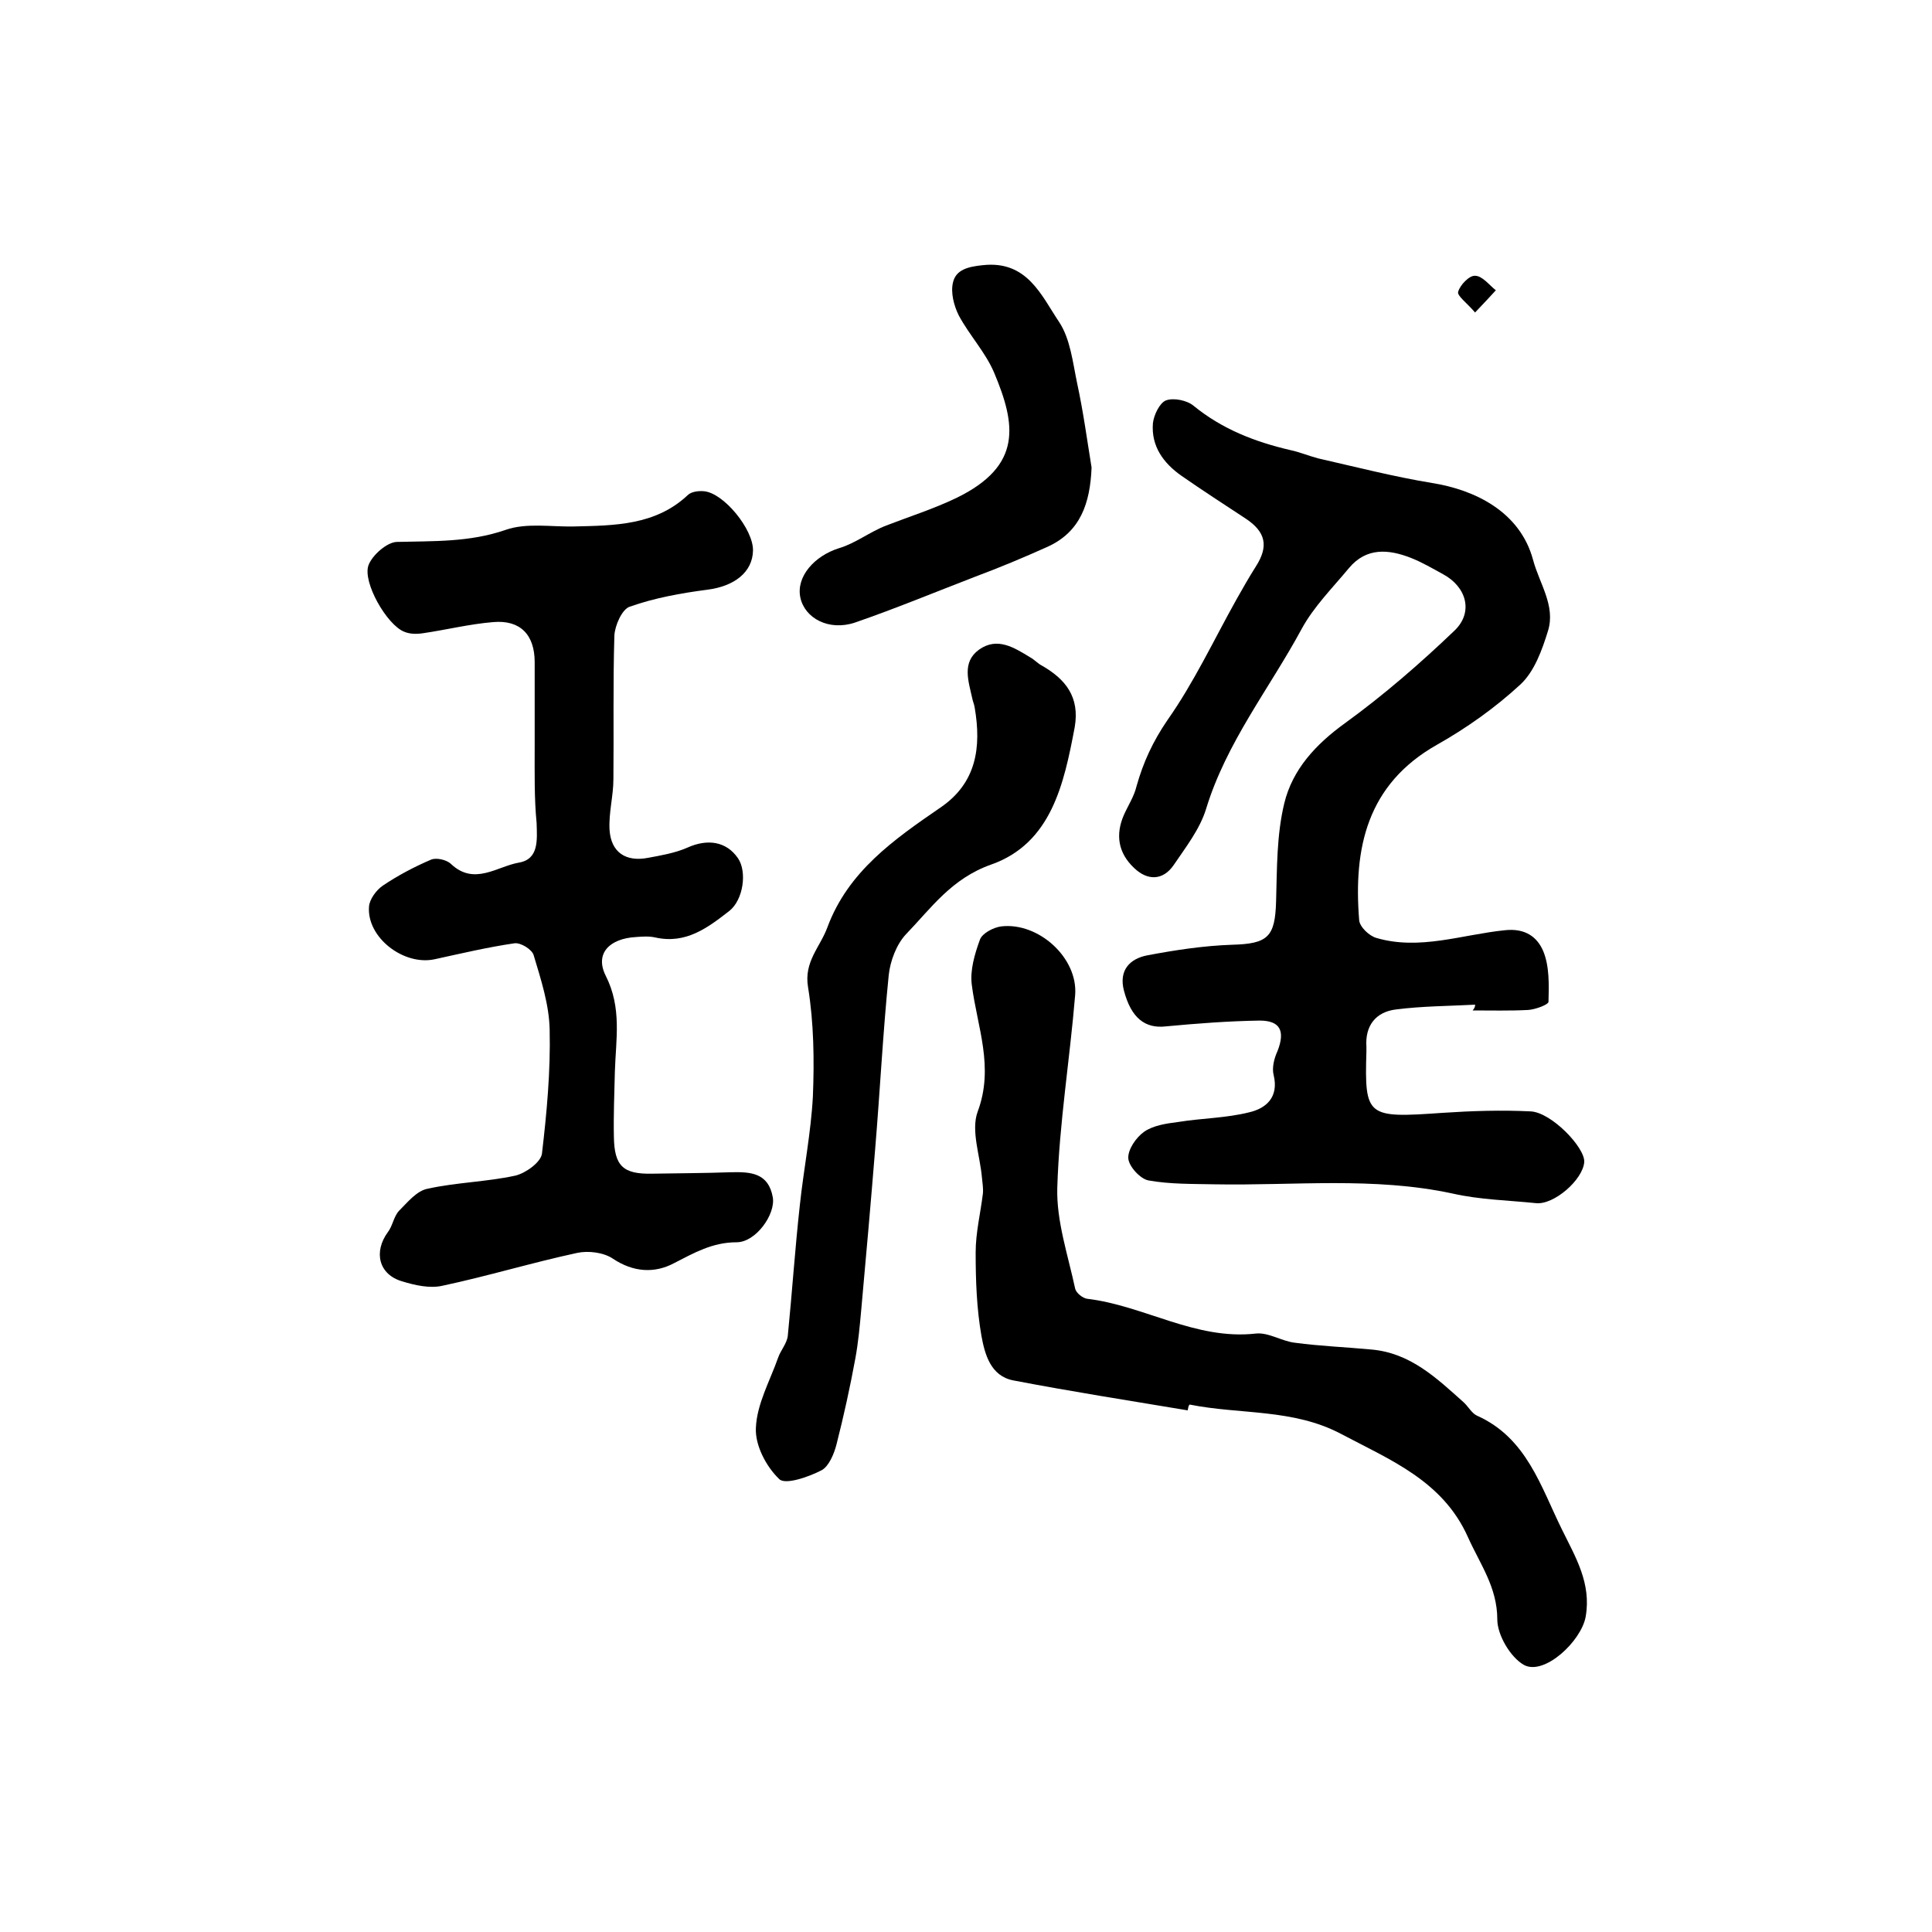
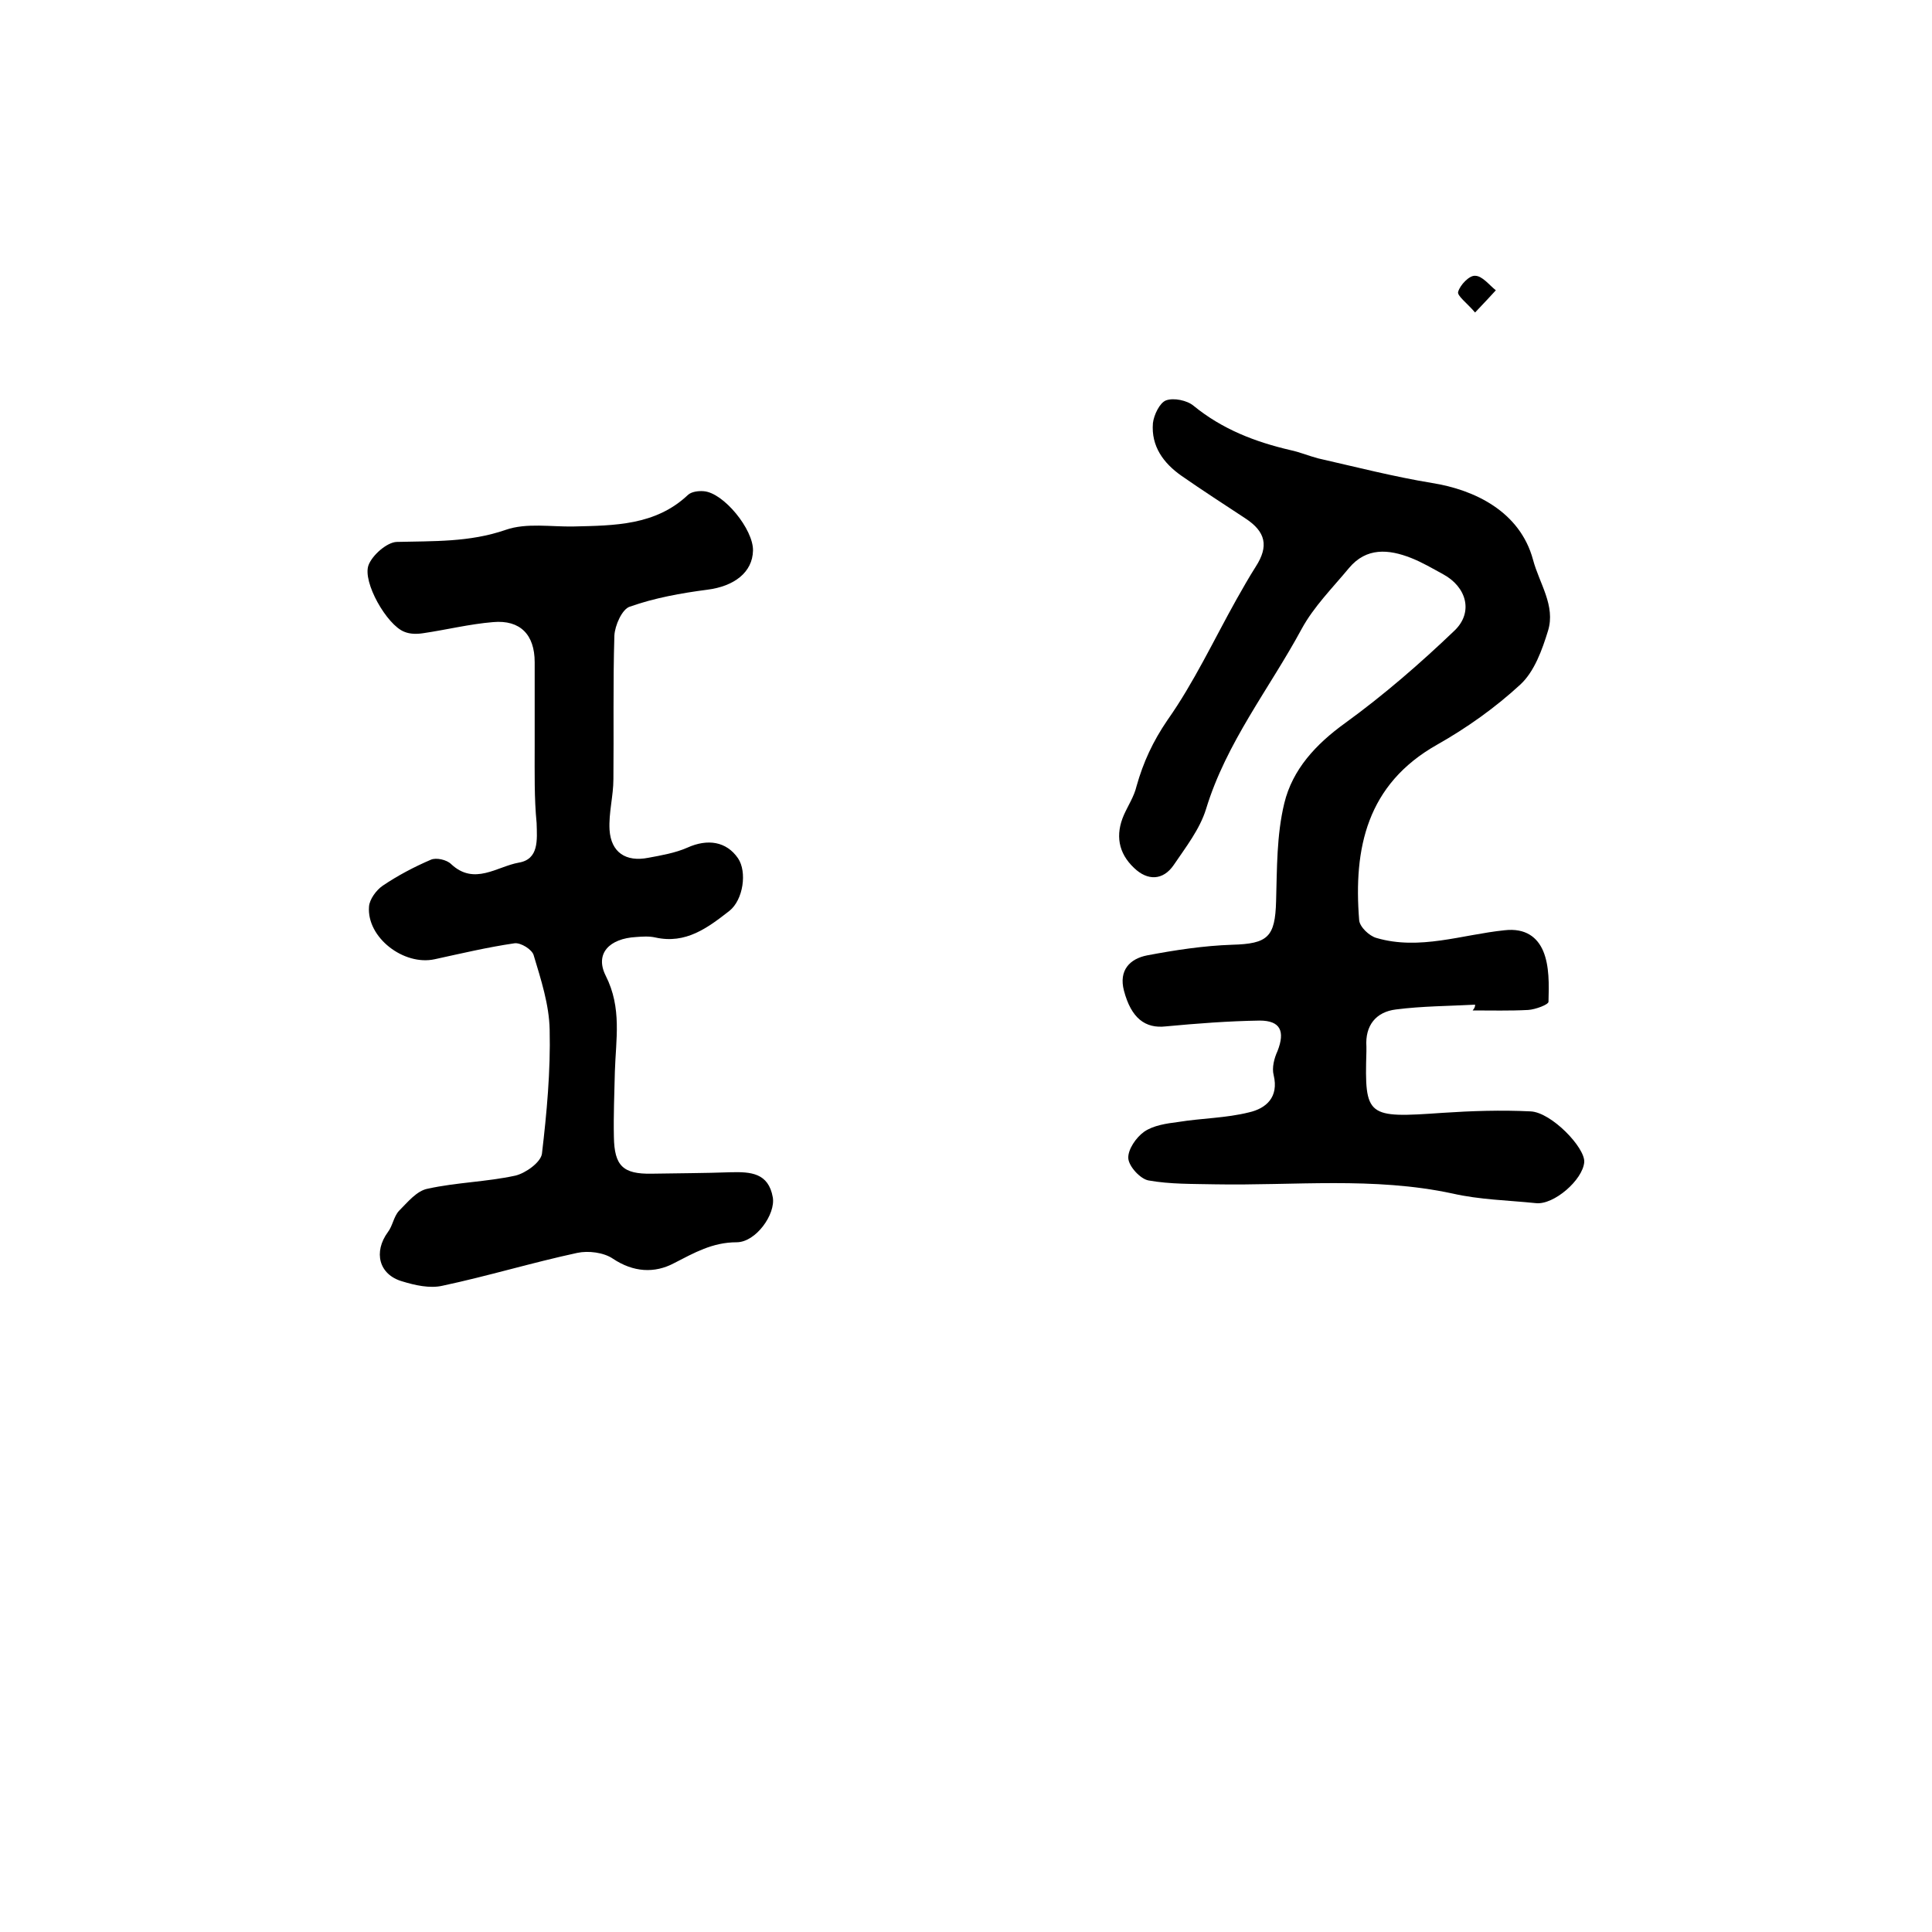
<svg xmlns="http://www.w3.org/2000/svg" version="1.1" id="图层_1" x="0px" y="0px" viewBox="0 0 400 400" style="enable-background:new 0 0 400 400;" xml:space="preserve">
  <style type="text/css">
	.st0{fill:#FFFFFF;}
</style>
  <g>
    <path d="M305.4,208c-5.5,0.3-11,0.3-16.4,1c-4.1,0.5-6.4,3.3-6.1,7.7c0,0.3,0,0.7,0,1c-0.4,13.6,0.1,13.8,15.8,12.7   c6-0.4,12.1-0.6,18.2-0.3c4.3,0.2,11.3,7.5,11.1,10.5c-0.3,3.7-6.3,8.9-10,8.5c-5.8-0.6-11.6-0.7-17.3-2   c-16.3-3.5-32.8-1.6-49.2-1.9c-4.6-0.1-9.2,0-13.7-0.8c-1.7-0.3-4.1-2.9-4.2-4.6c-0.1-1.8,1.6-4.3,3.3-5.5c1.9-1.3,4.6-1.7,7-2   c4.9-0.8,9.9-0.8,14.7-2c3.5-0.8,6.2-3.1,5.1-7.7c-0.4-1.5,0.1-3.5,0.8-5c1.6-4.1,0.6-6.3-3.7-6.3c-6.5,0.1-13,0.6-19.4,1.2   c-4.3,0.5-7.2-1.7-8.7-7.4c-1.1-4.2,1.2-6.6,4.8-7.3c5.8-1.1,11.7-2,17.6-2.2c7.4-0.2,8.9-1.6,9.1-9c0.2-6.8,0.1-13.7,1.7-20.3   c1.7-7,6.5-12.2,12.6-16.6c8-5.8,15.6-12.4,22.7-19.2c3.9-3.8,2.4-9-2.4-11.6c-2.2-1.2-4.4-2.5-6.7-3.4c-4.6-1.8-9.2-2.2-12.8,2.1   c-3.4,4.1-7.3,8-9.8,12.6c-6.7,12.4-15.6,23.5-19.8,37.3c-1.3,4.2-4.2,7.9-6.7,11.6c-2.2,3.2-5.4,3.3-8.2,0.6   c-3.3-3.1-3.9-6.9-2.1-11c0.9-2,2.1-3.8,2.6-5.9c1.4-5,3.4-9.3,6.4-13.7c5.5-7.8,9.6-16.6,14.3-25c1.3-2.3,2.6-4.6,4-6.8   c2.7-4.2,2.1-7.2-2.2-10c-4.4-2.9-8.9-5.8-13.2-8.8c-3.7-2.6-6.3-6.1-5.9-10.9c0.2-1.7,1.4-4.2,2.7-4.7c1.6-0.6,4.4,0,5.7,1.1   c6,4.9,12.8,7.5,20.1,9.2c1.9,0.4,3.8,1.2,5.7,1.7c7.9,1.8,15.7,3.8,23.6,5.1c8.8,1.4,18.2,5.9,20.9,15.9c1.3,4.9,4.7,9.5,3.1,14.7   c-1.2,3.9-2.8,8.4-5.7,11.1c-5.2,4.8-11.1,9-17.3,12.5c-14.5,8.2-17.3,21.4-16.1,36.3c0.1,1.4,2.1,3.3,3.6,3.7   c8.9,2.6,17.7-0.7,26.5-1.6c4.4-0.5,6.8,1.5,8,4.3c1.3,3.1,1.2,7,1.1,10.5c0,0.6-2.7,1.6-4.2,1.7c-3.8,0.2-7.7,0.1-11.5,0.1   C305.4,208.6,305.4,208.3,305.4,208z" />
    <path d="M110.7,154.6c0-5.8,0-11.7,0-17.5c0-5.7-3-8.8-8.6-8.3c-4.9,0.4-9.7,1.6-14.5,2.3c-1.3,0.2-2.7,0.2-3.9-0.3   c-3.6-1.4-8.7-10.3-7.4-13.8c0.8-2.1,3.8-4.7,5.8-4.8c7.6-0.2,15.1,0.1,22.6-2.5c4.3-1.5,9.4-0.6,14.1-0.7   c8.4-0.2,16.9-0.2,23.6-6.5c0.7-0.7,2.2-0.9,3.3-0.8c4.1,0.3,10.3,7.9,10.2,12.3c-0.1,4.5-3.9,7.4-9.5,8.1   c-5.4,0.7-10.9,1.7-16,3.5c-1.6,0.5-3.1,3.9-3.2,6c-0.3,9.9-0.1,19.8-0.2,29.7c0,3.5-1,7-0.8,10.5c0.3,4.7,3.4,6.7,8,5.8   c2.7-0.5,5.6-1,8.1-2.1c4.2-1.9,8.1-1.3,10.5,2.2c1.9,2.8,1.1,8.6-1.8,10.9c-4.5,3.5-9,6.9-15.3,5.5c-1.3-0.3-2.7-0.2-4-0.1   c-5.5,0.3-8.6,3.4-6.3,8c3.4,6.7,2.1,13.2,1.9,19.9c-0.1,4.5-0.3,9-0.2,13.5c0.1,6,1.9,7.7,7.8,7.6c5.5-0.1,10.9-0.1,16.4-0.3   c4.1-0.1,7.8,0.1,8.7,5.2c0.6,3.5-3.5,9.3-7.5,9.3c-5,0-8.8,2.2-12.9,4.3c-4.1,2.2-8.5,1.9-12.7-0.9c-1.9-1.3-5.1-1.7-7.4-1.2   c-9.3,2-18.5,4.8-27.9,6.8c-2.6,0.6-5.7-0.1-8.3-0.9c-4.9-1.4-6-6.1-3-10.2c1-1.3,1.2-3.2,2.3-4.4c1.8-1.8,3.7-4.2,6-4.6   c5.9-1.3,12.1-1.4,18.1-2.7c2.1-0.5,5.2-2.7,5.5-4.5c1-8.5,1.8-17.1,1.6-25.7c-0.1-5.2-1.8-10.4-3.3-15.4c-0.3-1.2-2.7-2.7-4-2.5   c-5.5,0.8-11,2.1-16.5,3.3c-6.4,1.4-14.1-4.5-13.6-10.9c0.1-1.5,1.5-3.4,2.8-4.3c3.1-2.1,6.5-3.9,10-5.4c1.1-0.5,3.3,0,4.2,0.9   c4.8,4.5,9.5,0.5,14-0.3c4.2-0.7,3.8-4.7,3.7-8.2C110.6,165.3,110.7,160,110.7,154.6z" />
-     <path d="M245.9,292c-12-2-24.1-3.9-36.1-6.2c-4.7-0.9-5.9-5.4-6.6-9.2c-1-5.7-1.2-11.5-1.2-17.3c0-4.1,1-8.1,1.5-12.2   c0.1-1.1-0.1-2.2-0.2-3.3c-0.4-4.6-2.3-9.7-0.9-13.6c3.5-9.3-0.1-17.6-1.2-26.3c-0.4-3,0.6-6.4,1.7-9.4c0.5-1.3,2.8-2.5,4.4-2.7   c7.7-0.9,15.9,6.5,15.3,14.2c-1.1,13.3-3.3,26.6-3.7,39.9c-0.2,6.9,2.2,13.9,3.7,20.9c0.2,0.9,1.6,2,2.5,2.1   c11.8,1.4,22.4,8.6,34.9,7.2c2.6-0.3,5.4,1.6,8.1,1.9c5.2,0.7,10.5,0.9,15.8,1.4c8.1,0.7,13.5,5.9,19.1,10.9c1,0.9,1.7,2.3,2.8,2.8   c10.3,4.6,13.2,14.7,17.6,23.6c2.8,5.7,6.1,11.1,4.9,18c-0.9,5.1-8.6,12.3-12.8,10c-2.8-1.6-5.5-6.2-5.5-9.4   c0-6.7-3.6-11.5-6.1-17.1c-5.2-11.6-16-15.9-26.2-21.3c-10-5.3-20.9-4-31.4-6.1C246,291.1,246,291.6,245.9,292z" />
-     <path d="M222.5,150.6c-2.2,11.6-4.8,24-17.3,28.4c-8.2,2.9-12.4,9-17.6,14.4c-2,2.1-3.3,5.6-3.6,8.5c-1.2,11.9-1.8,23.9-2.8,35.9   c-0.9,11.2-1.9,22.4-2.9,33.5c-0.3,3.3-0.6,6.6-1.2,9.9c-1.1,6-2.4,11.9-3.9,17.8c-0.5,2-1.6,4.6-3.1,5.4c-2.7,1.4-7.6,3.1-8.8,1.8   c-2.7-2.6-5-7-4.8-10.6c0.2-4.9,2.9-9.7,4.6-14.5c0.5-1.5,1.8-2.9,2-4.5c0.9-9,1.5-18.1,2.5-27.1c0.8-7.5,2.3-15,2.7-22.5   c0.3-7.5,0.2-15.2-1-22.6c-0.9-5.3,2.5-8.3,4-12.4c4.3-11.6,13.8-18.2,23.4-24.8c7.5-5.1,8.5-12.5,7.1-20.7   c-0.1-0.7-0.4-1.3-0.5-1.9c-0.8-3.6-2.2-7.5,1.4-10.1c3.8-2.7,7.3-0.4,10.6,1.6c0.9,0.5,1.6,1.3,2.4,1.7   C220.6,140.6,223.6,144.3,222.5,150.6z" />
-     <path d="M226,96.8c-0.3,7.4-2.3,13.3-9.1,16.4c-4.9,2.2-9.9,4.3-15,6.2c-8.3,3.2-16.5,6.6-24.9,9.5c-5.4,1.8-10.4-0.9-11.3-5.2   c-0.9-4.3,2.9-8.6,8-10.2c3.4-1,6.4-3.4,9.8-4.7c4.9-1.9,9.7-3.4,14.5-5.7c13.8-6.7,12.3-15.3,7.8-26c-1.8-4.2-5.1-7.7-7.3-11.8   c-1-2-1.7-4.7-1.2-6.8c0.6-2.7,3.2-3.3,6.2-3.6c9.2-1,12.1,6.3,15.8,11.8c2.3,3.5,2.8,8.3,3.7,12.6C224.3,85.3,225.1,91.3,226,96.8   z" />
    <path d="M305.4,64.7c-1.7-2-3.8-3.5-3.5-4.3c0.4-1.4,2.3-3.4,3.5-3.3c1.5,0,2.9,1.9,4.3,3C308.6,61.3,307.4,62.6,305.4,64.7z" />
  </g>
</svg>